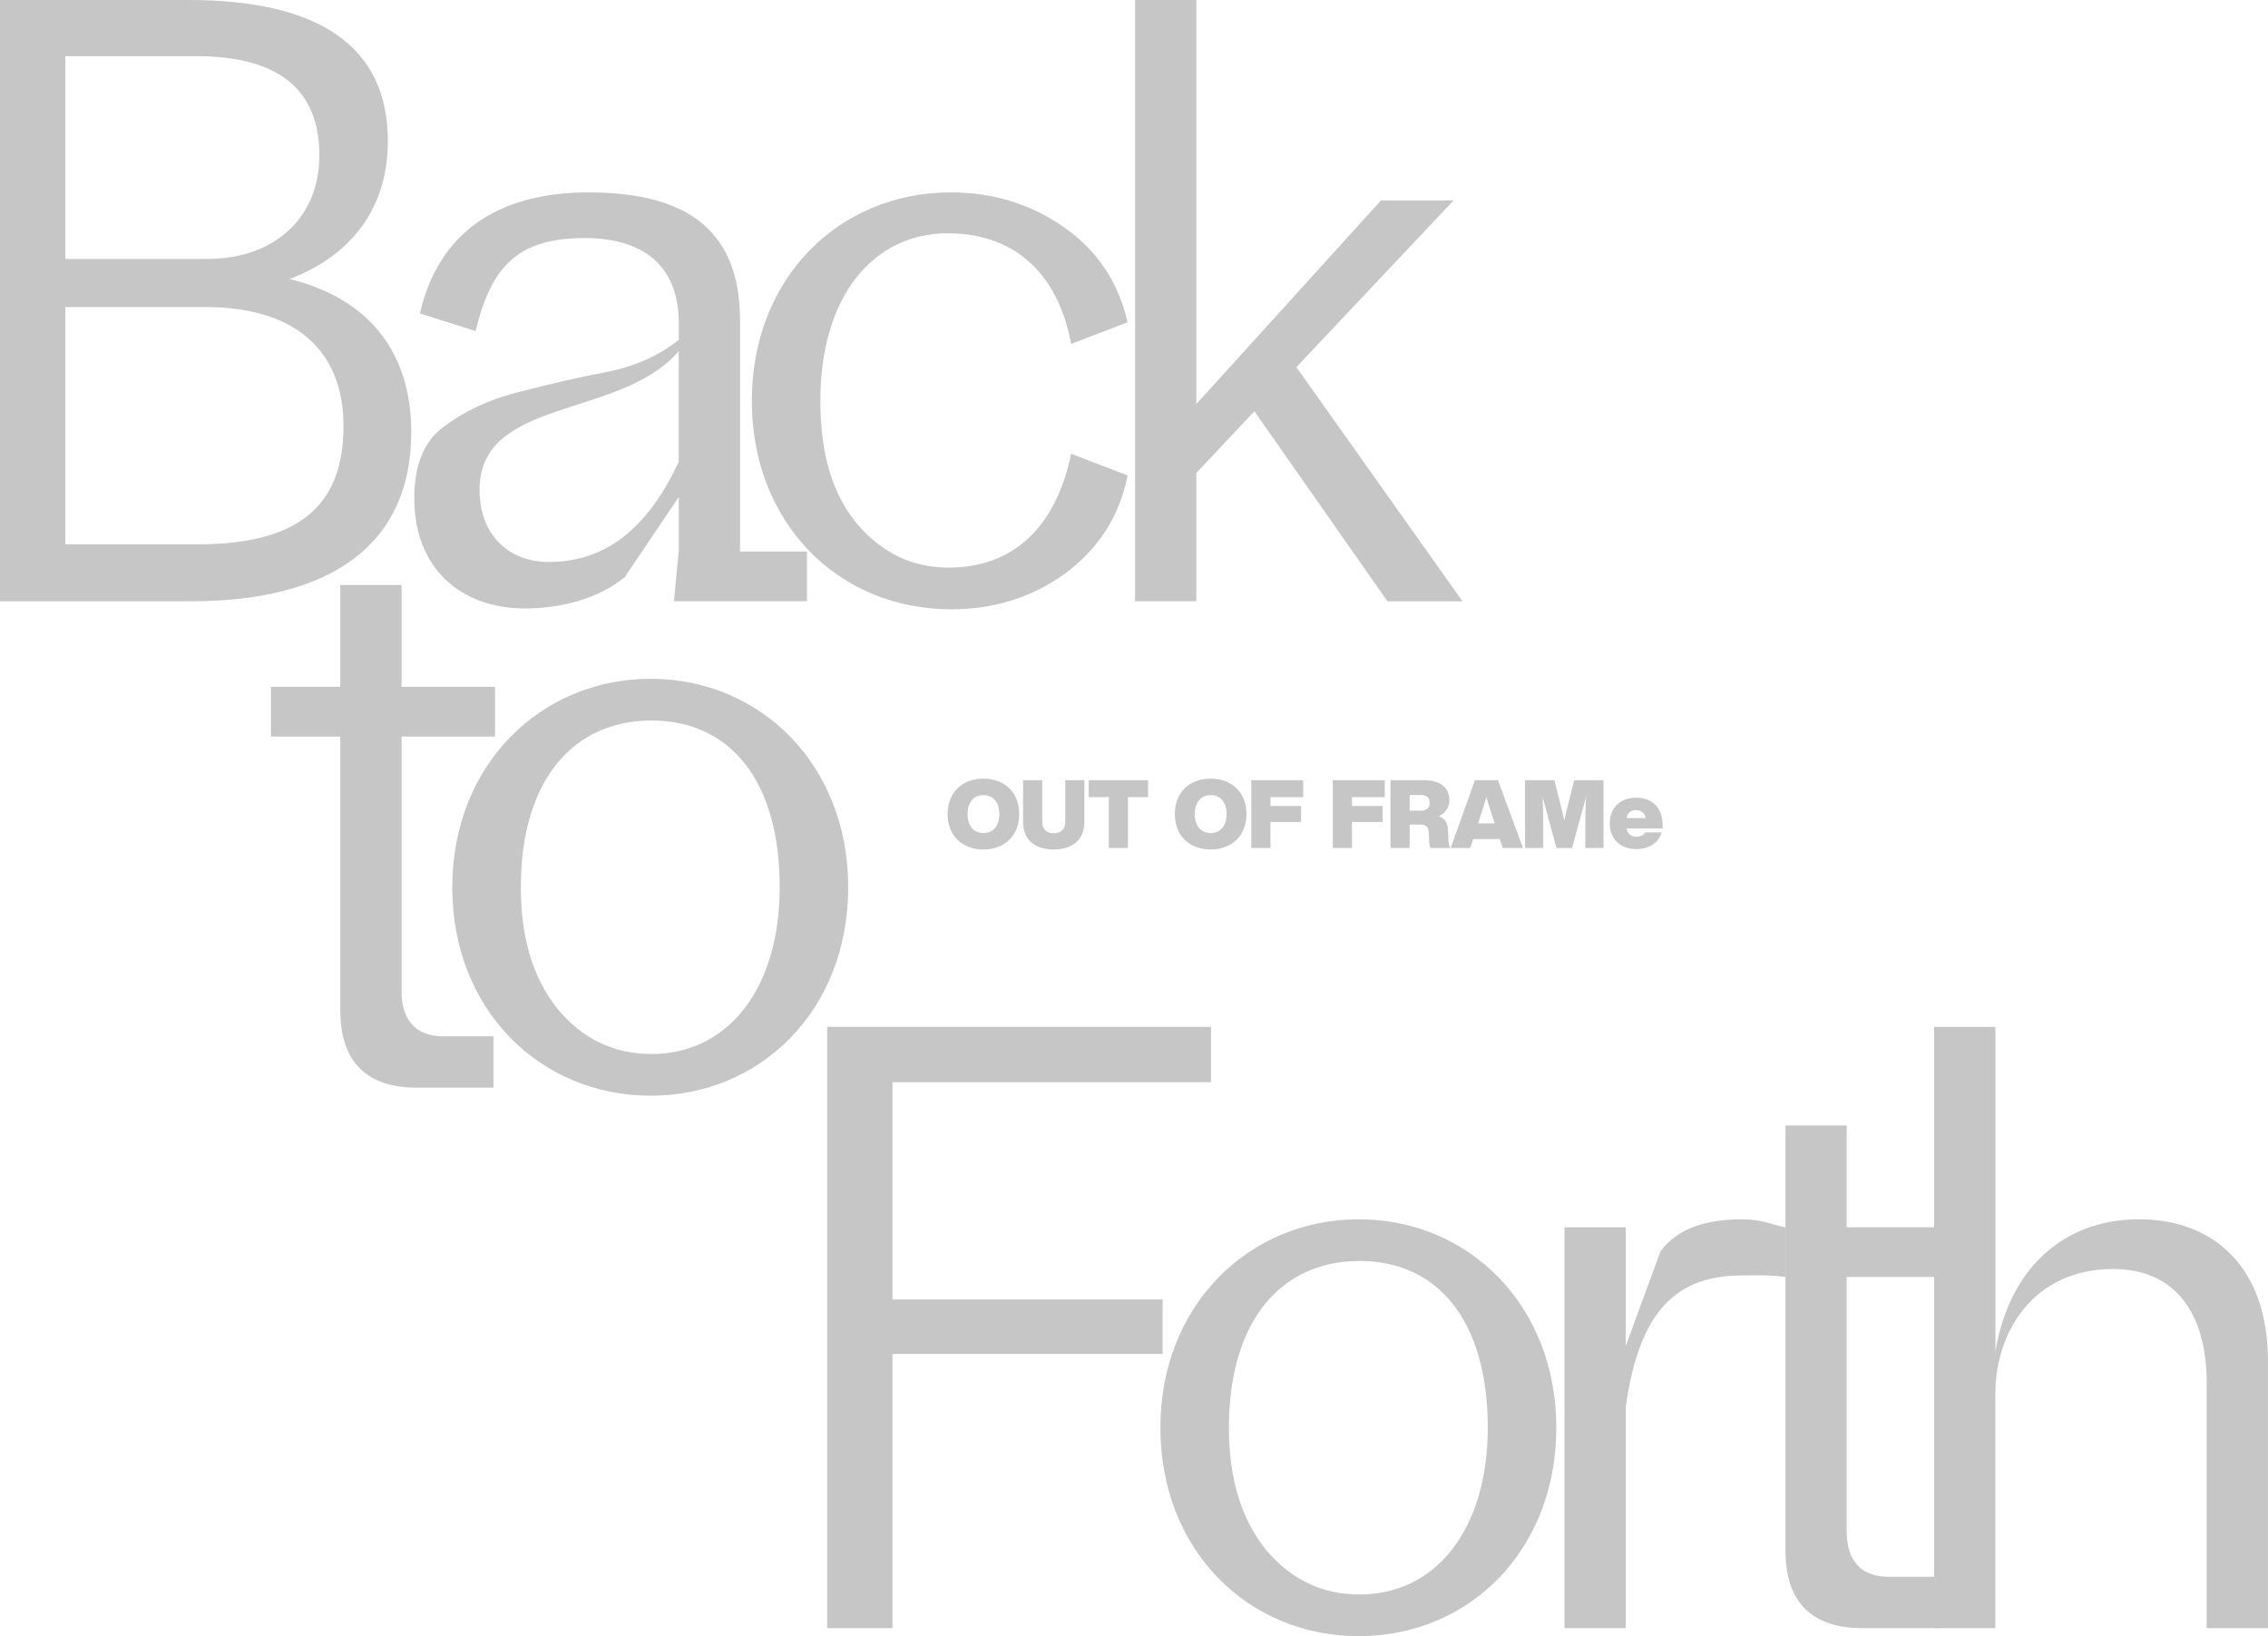
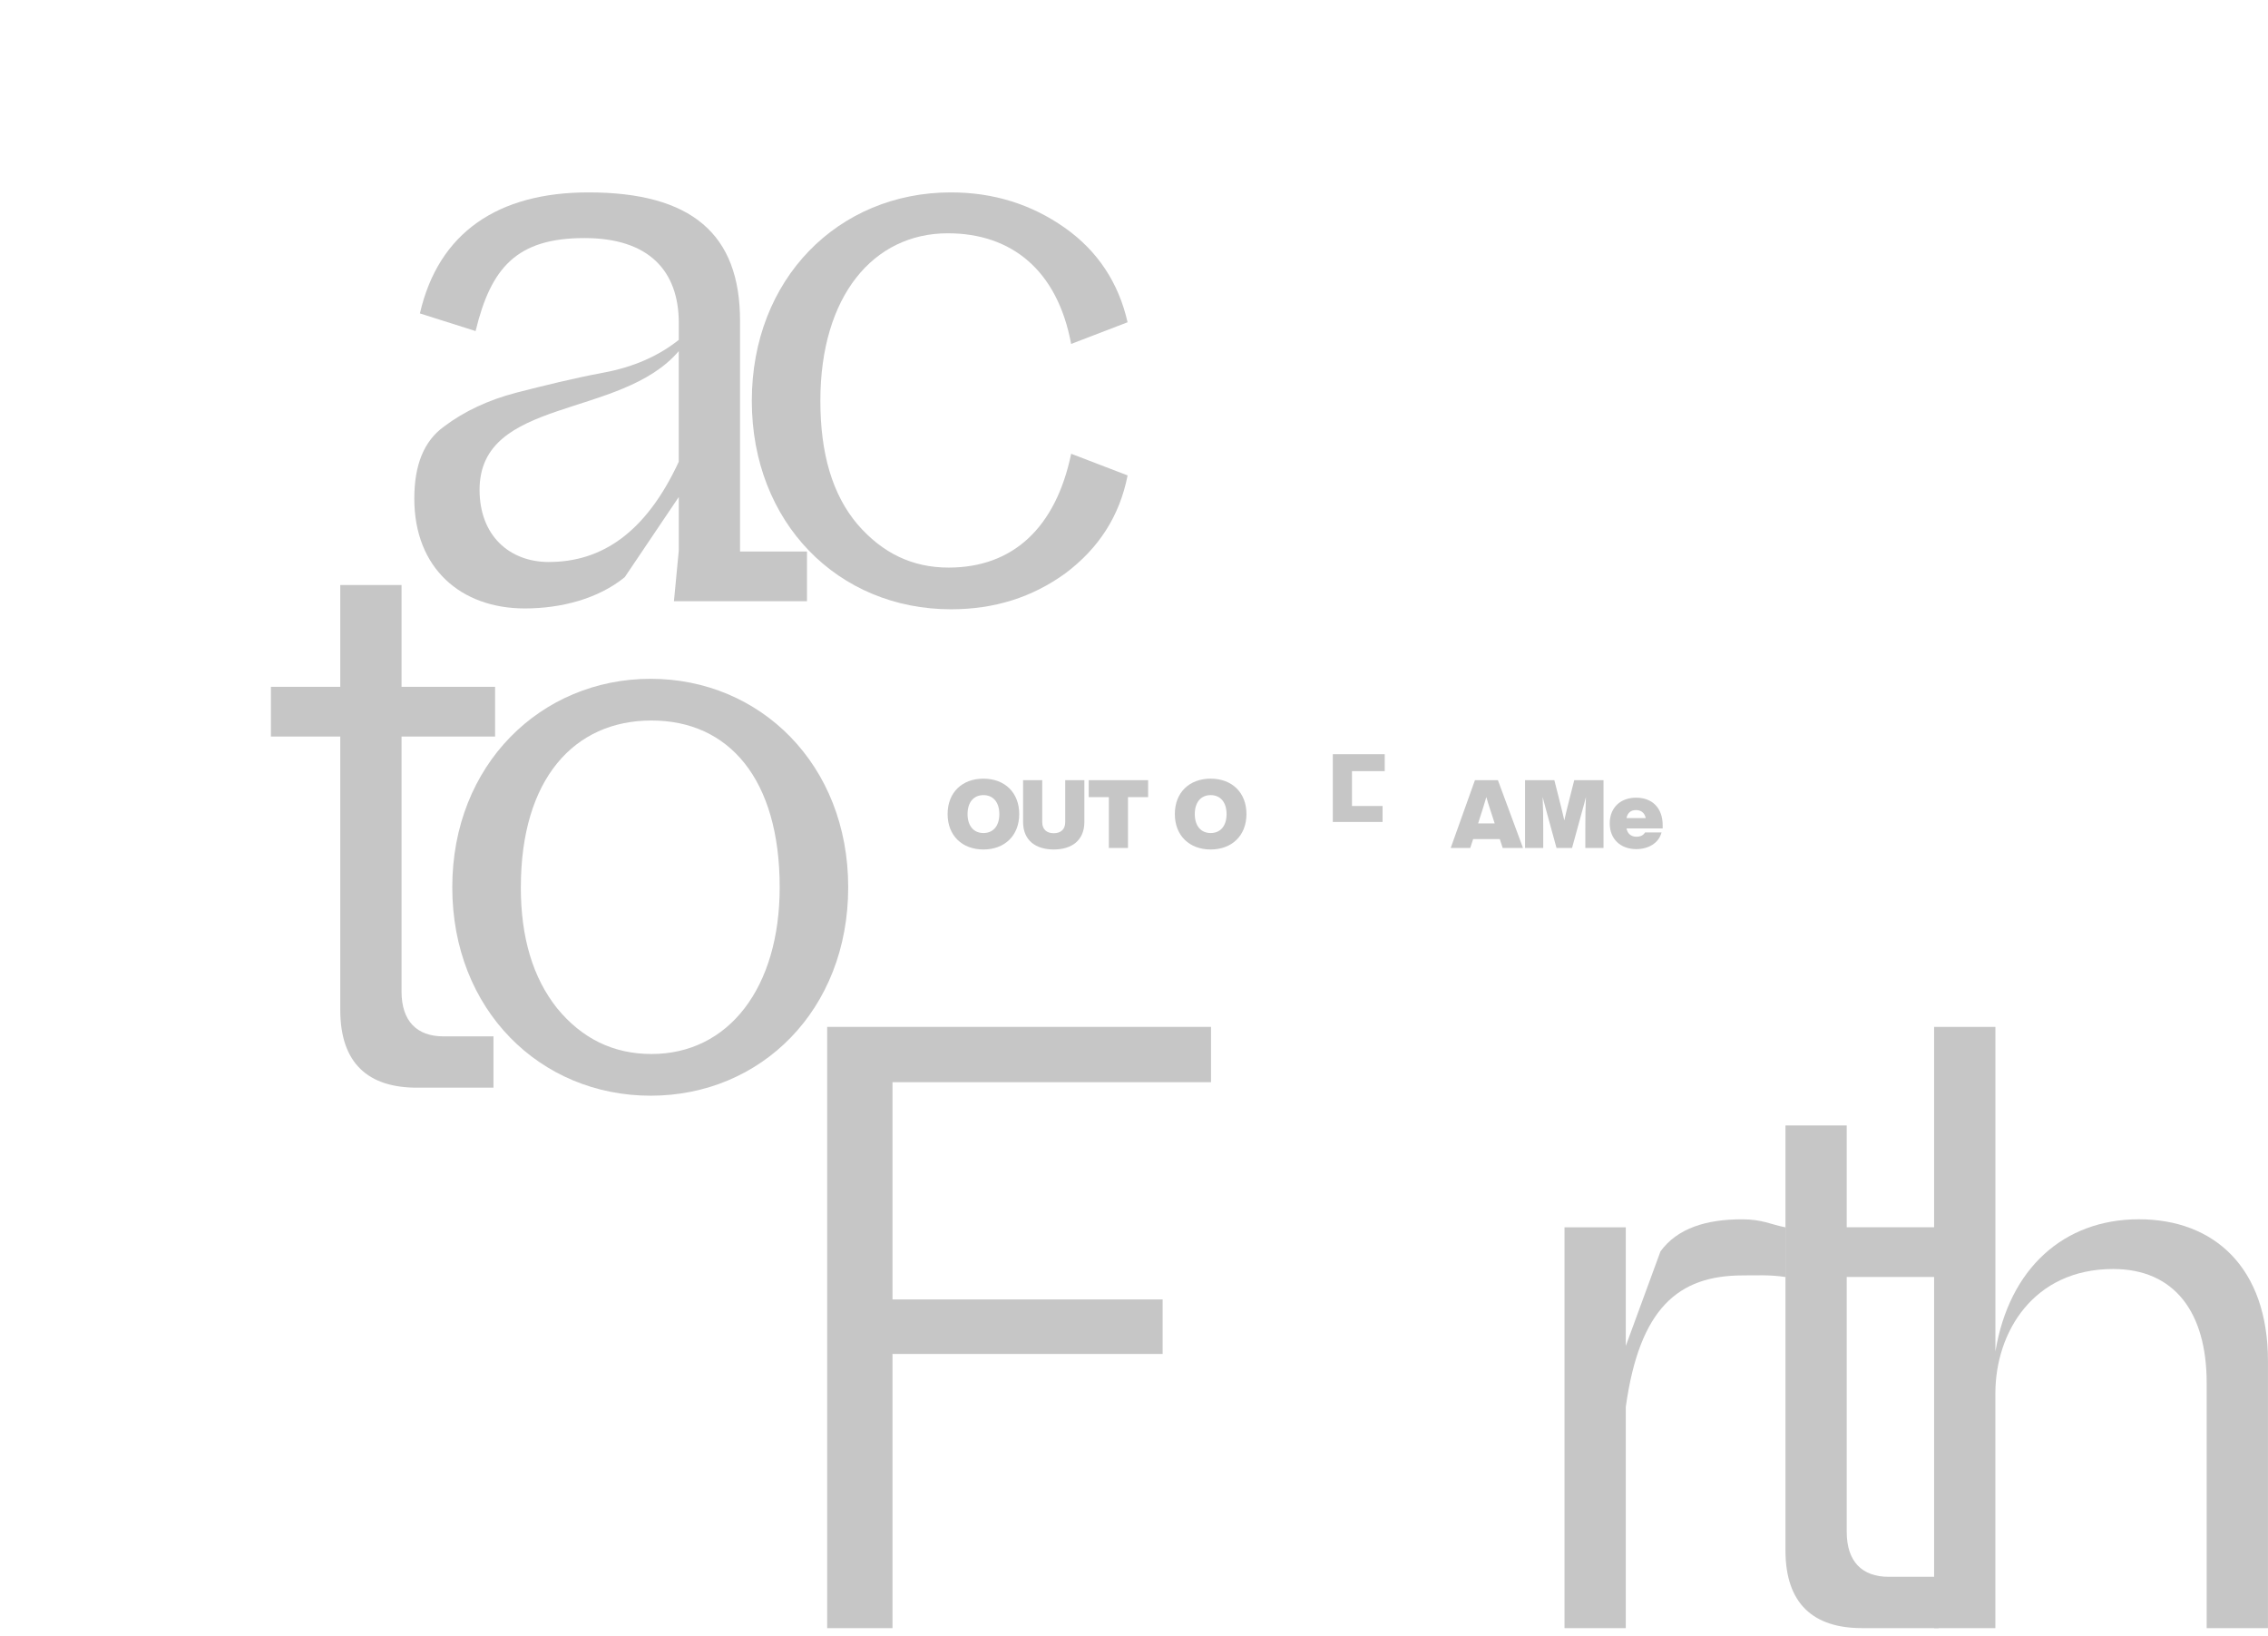
<svg xmlns="http://www.w3.org/2000/svg" id="_レイヤー_2" viewBox="0 0 732.19 528.11">
  <defs>
    <style>.cls-1{fill:#c6c6c6;stroke-width:0px;}</style>
  </defs>
  <g id="_レイヤー_1-2">
-     <path class="cls-1" d="m0,194.07V0h60.92c41.39,0,64.3,14.49,64.3,45.54,0,21.48-11.72,37-31.76,44.51,26.29,6.47,39.31,24.32,39.31,49.42,0,35.97-25.51,54.6-71.07,54.6H0ZM63,18.11H21.09v65.47h45.82c21.87,0,36.19-13.46,36.19-33.38,0-21.48-13.28-32.09-40.09-32.09Zm3.12,80.99H21.09v76.59h42.69c30.98,0,47.12-11.13,47.12-38.04,0-24.84-15.88-38.56-44.78-38.56Z" />
    <path class="cls-1" d="m135.56,101.17c5.99-26.13,25.25-39.07,54.41-39.07,33.32,0,48.94,13.46,48.94,41.4v74.52h21.61v16.04h-42.95l1.56-16.3v-17.34l-17.44,25.88c-8.59,6.99-20.57,10.09-32.28,10.09-20.57,0-35.66-12.94-35.66-35.45,0-10.87,3.12-18.63,9.63-23.29,6.51-4.92,14.32-8.54,23.17-10.87,9.11-2.33,18.48-4.66,28.12-6.47,9.89-1.81,17.96-5.43,24.47-10.61v-5.43c0-16.82-9.63-27.43-30.46-27.43-21.87,0-30.2,9.57-35.14,30.02l-17.96-5.69Zm41.65,80.22c16.92,0,31.24-9.32,41.91-32.34v-35.71c-18.74,21.99-64.3,14.75-64.3,44.77,0,14.75,9.63,23.29,22.39,23.29Z" />
    <path class="cls-1" d="m307,62.1c13.8,0,26.03,3.88,36.71,11.39,10.67,7.5,17.44,17.85,20.31,30.53l-18.22,6.99c-4.43-23.81-19.26-35.71-39.83-35.71-23.95,0-41.13,20.18-41.13,54.08,0,17.08,3.9,30.28,11.98,39.85,8.07,9.32,17.7,13.97,29.42,13.97,20.83,0,34.62-12.94,39.57-36.74l18.22,6.99c-2.6,13.2-9.37,23.55-20.05,31.57-10.67,7.76-22.91,11.64-36.97,11.64-36.45,0-64.3-27.95-64.3-67.28s27.86-67.28,64.3-67.28Z" />
-     <path class="cls-1" d="m447.91,194.07l-42.95-61.33-18.74,19.92v41.4h-19.78V0h19.78v130.41l59.62-65.72h23.43l-50.76,53.82,53.63,75.56h-24.21Z" />
    <path class="cls-1" d="m109.85,237.73h-22.39v-16.04h22.39v-32.86h19.78v32.86h30.2v16.04h-30.2v82.29c0,9.57,4.95,14.49,13.54,14.49h16.14v16.56h-24.73c-15.62,0-24.73-7.76-24.73-25.1v-88.24Z" />
    <path class="cls-1" d="m273.83,286.38c0,39.59-28.12,67.28-63.78,67.28s-64.04-27.69-64.04-67.28,28.64-67.28,64.04-67.28,63.78,27.69,63.78,67.28Zm-105.69,0c0,16.3,3.91,29.24,11.72,39.07,8.07,9.83,18.22,14.75,30.46,14.75,24.99,0,41.39-21.48,41.39-53.82,0-34.93-16.4-53.82-41.39-53.82s-42.17,18.89-42.17,53.82Z" />
    <path class="cls-1" d="m267.04,525.52v-194.07h123.92v17.85h-102.83v70.12h87.21v17.6h-87.21v88.5h-21.09Z" />
-     <path class="cls-1" d="m502.43,460.83c0,39.59-28.12,67.28-63.78,67.28s-64.04-27.69-64.04-67.28,28.64-67.28,64.04-67.28,63.78,27.69,63.78,67.28Zm-105.69,0c0,16.3,3.9,29.24,11.71,39.07,8.07,9.83,18.22,14.75,30.46,14.75,24.99,0,41.39-21.48,41.39-53.82,0-34.93-16.4-53.82-41.39-53.82s-42.17,18.89-42.17,53.82Z" />
    <path class="cls-1" d="m524.86,525.52h-19.78v-129.38h19.78v38.3l11.2-30.53c5.47-7.5,14.84-10.35,26.29-10.35,6.67,0,9.29,1.68,14.06,2.59v16.04c-4.95-.78-9.63-.52-13.8-.52-20.83,0-33.32,10.61-37.75,42.44v71.42Z" />
    <path class="cls-1" d="m576.41,412.18v-48.91h19.78v32.86h30.2v16.04h-30.2v82.29c0,9.57,4.95,14.49,13.54,14.49h16.14v16.56h-24.73c-15.62,0-24.73-7.76-24.73-25.1v-88.24Z" />
    <path class="cls-1" d="m644.19,525.52h-19.79v-194.07h19.79v104.8c4.43-26.91,22.13-42.7,46.34-42.7s41.65,15.53,41.65,45.8v86.17h-19.79v-79.18c0-22.77-10.41-36.74-30.2-36.74-25.77,0-38.01,20.44-38.01,40.11v75.82Z" />
    <path class="cls-1" d="m305.92,262.76c0-6.98,4.7-11.43,11.56-11.43s11.56,4.46,11.56,11.43-4.73,11.43-11.56,11.43-11.56-4.46-11.56-11.43Zm16.7,0c0-3.87-2.04-6.12-5.13-6.12s-5.13,2.24-5.13,6.12,2.04,6.12,5.13,6.12,5.13-2.21,5.13-6.12Z" />
    <path class="cls-1" d="m330.29,265.31v-13.49h6.18v13.55c0,2.34,1.45,3.57,3.71,3.57s3.71-1.23,3.71-3.57v-13.55h6.18v13.49c0,5.93-4.05,8.88-9.89,8.88s-9.89-2.95-9.89-8.88Z" />
    <path class="cls-1" d="m370.64,257.29h-6.49v16.41h-6.18v-16.41h-6.49v-5.47h19.17v5.47Z" />
    <path class="cls-1" d="m379.28,262.76c0-6.98,4.7-11.43,11.56-11.43s11.56,4.46,11.56,11.43-4.73,11.43-11.56,11.43-11.56-4.46-11.56-11.43Zm16.7,0c0-3.87-2.04-6.12-5.13-6.12s-5.13,2.24-5.13,6.12,2.04,6.12,5.13,6.12,5.13-2.21,5.13-6.12Z" />
-     <path class="cls-1" d="m410.14,257.29v2.86h9.89v5.16h-9.89v8.39h-6.18v-21.88h16.76v5.47h-10.58Z" />
-     <path class="cls-1" d="m436.46,257.29v2.86h9.89v5.16h-9.89v8.39h-6.18v-21.88h16.76v5.47h-10.57Z" />
-     <path class="cls-1" d="m468.19,273.7h-6.37c-.28-.58-.4-1.26-.43-2.21l-.09-2.49c-.09-2.49-1.27-2.86-3-2.86h-3.22v7.56h-6.18v-21.88h10.82c6,0,8.19,3.07,8.19,6.48,0,2.12-1.08,4.09-3.43,5.13,2.57.95,2.94,2.8,3.03,5.13l.12,2.92c.03.92.25,1.69.56,2.21Zm-9.4-12.05c1.82,0,2.75-.92,2.75-2.52s-.93-2.52-2.75-2.52h-3.71v5.04h3.71Z" />
+     <path class="cls-1" d="m436.46,257.29v2.86h9.89v5.16h-9.89h-6.18v-21.88h16.76v5.47h-10.57Z" />
    <path class="cls-1" d="m484.21,270.84h-8.63l-.93,2.86h-6.31l7.82-21.88h7.42l8.1,21.88h-6.56l-.93-2.86Zm-1.67-5.07l-1.64-5.04c-.37-1.14-.74-2.3-1.05-3.47-.34,1.17-.68,2.34-1.05,3.47l-1.61,5.04h5.35Z" />
    <path class="cls-1" d="m517.67,251.82v21.88h-5.87v-6.21c0-3.66.03-6.73.19-10.23-.4,1.6-.77,3.01-1.3,4.86l-3.18,11.59h-5.01l-3.18-11.59c-.52-1.84-.9-3.26-1.3-4.86.16,3.5.19,6.58.19,10.23v6.21h-5.87v-21.88h9.46l2.1,8.3c.37,1.51.77,3.13,1.11,4.7.34-1.57.74-3.2,1.11-4.7l2.1-8.3h9.46Z" />
    <path class="cls-1" d="m536.78,267.4h-11.69c.37,1.81,1.61,2.67,3.18,2.67,1.33,0,2.26-.46,2.81-1.38h5.32c-.9,3.47-4.27,5.38-8.13,5.38-5.16,0-8.59-3.29-8.59-8.3s3.37-8.3,8.53-8.3,8.56,3.29,8.56,8.91v1.01Zm-11.69-3.35h6.21c-.37-1.72-1.51-2.58-3.15-2.58-1.51,0-2.69.74-3.06,2.58Z" />
  </g>
</svg>